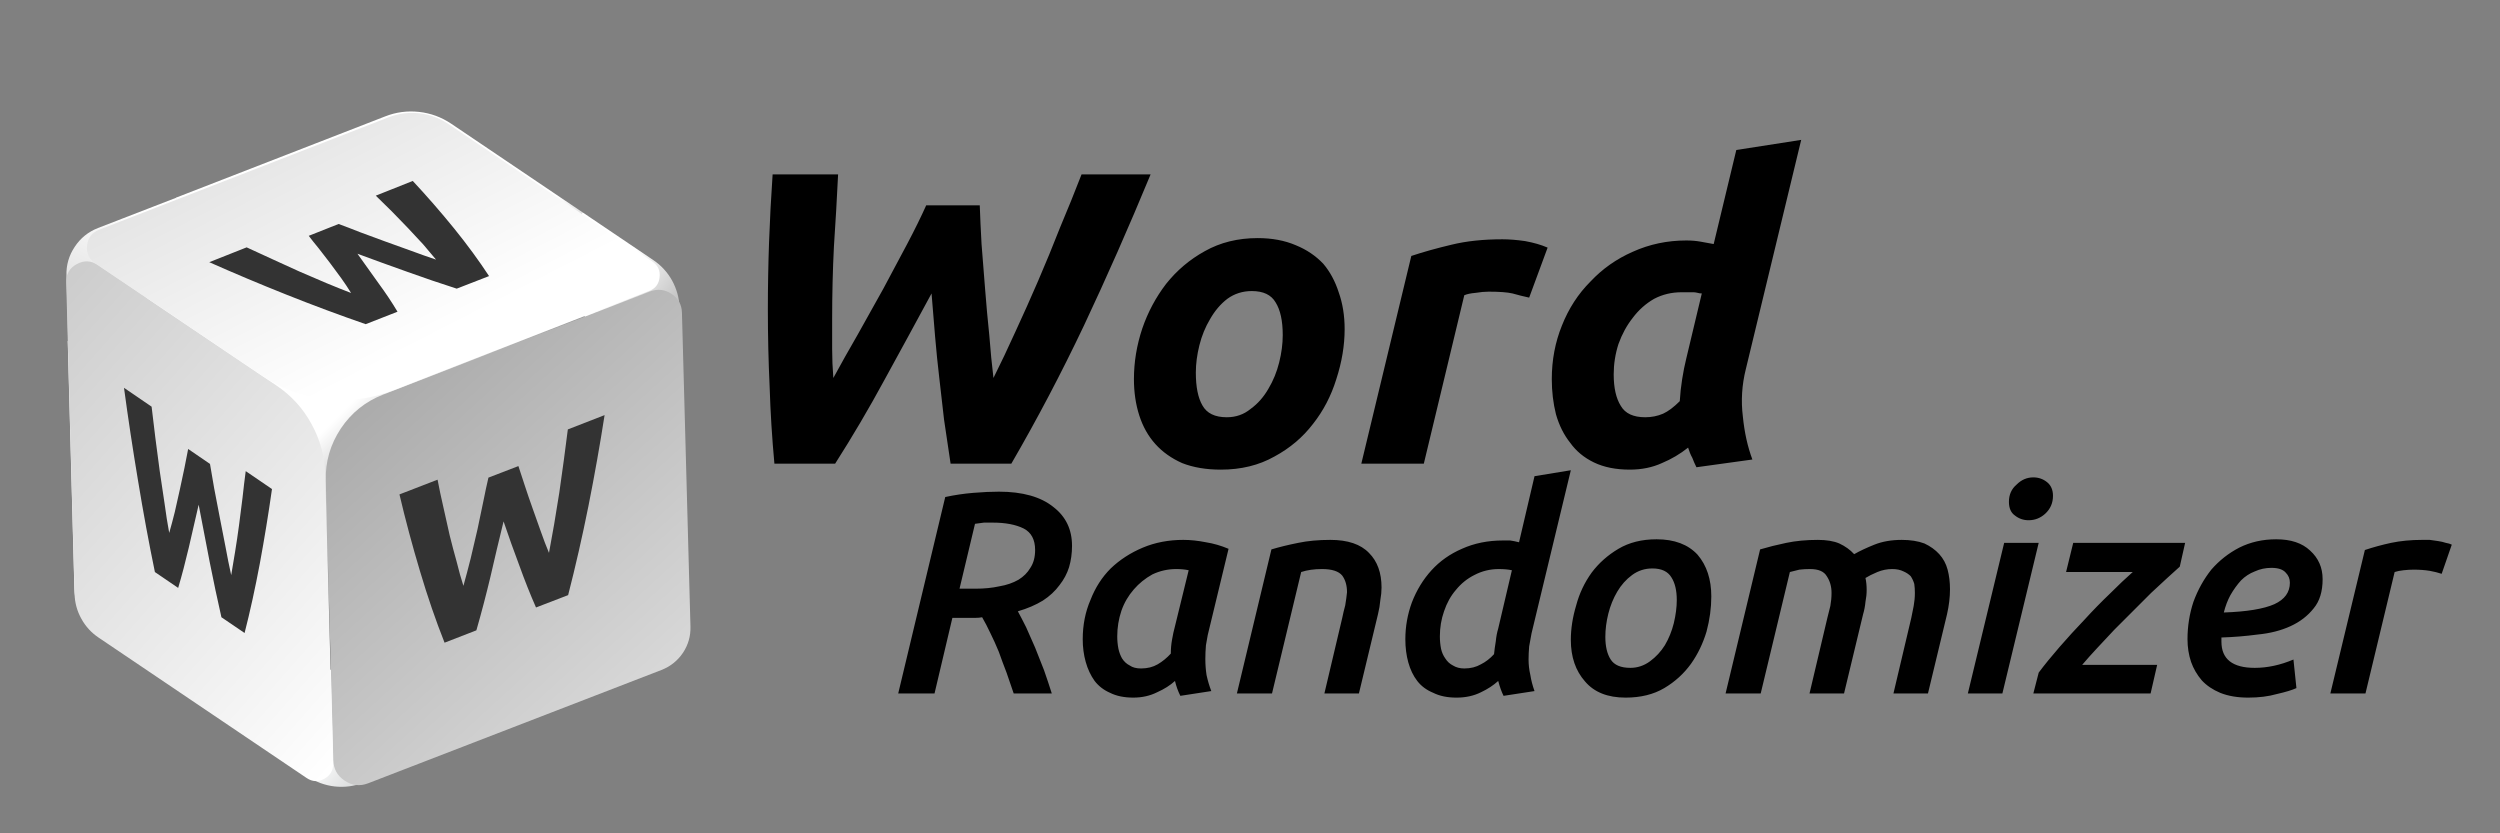
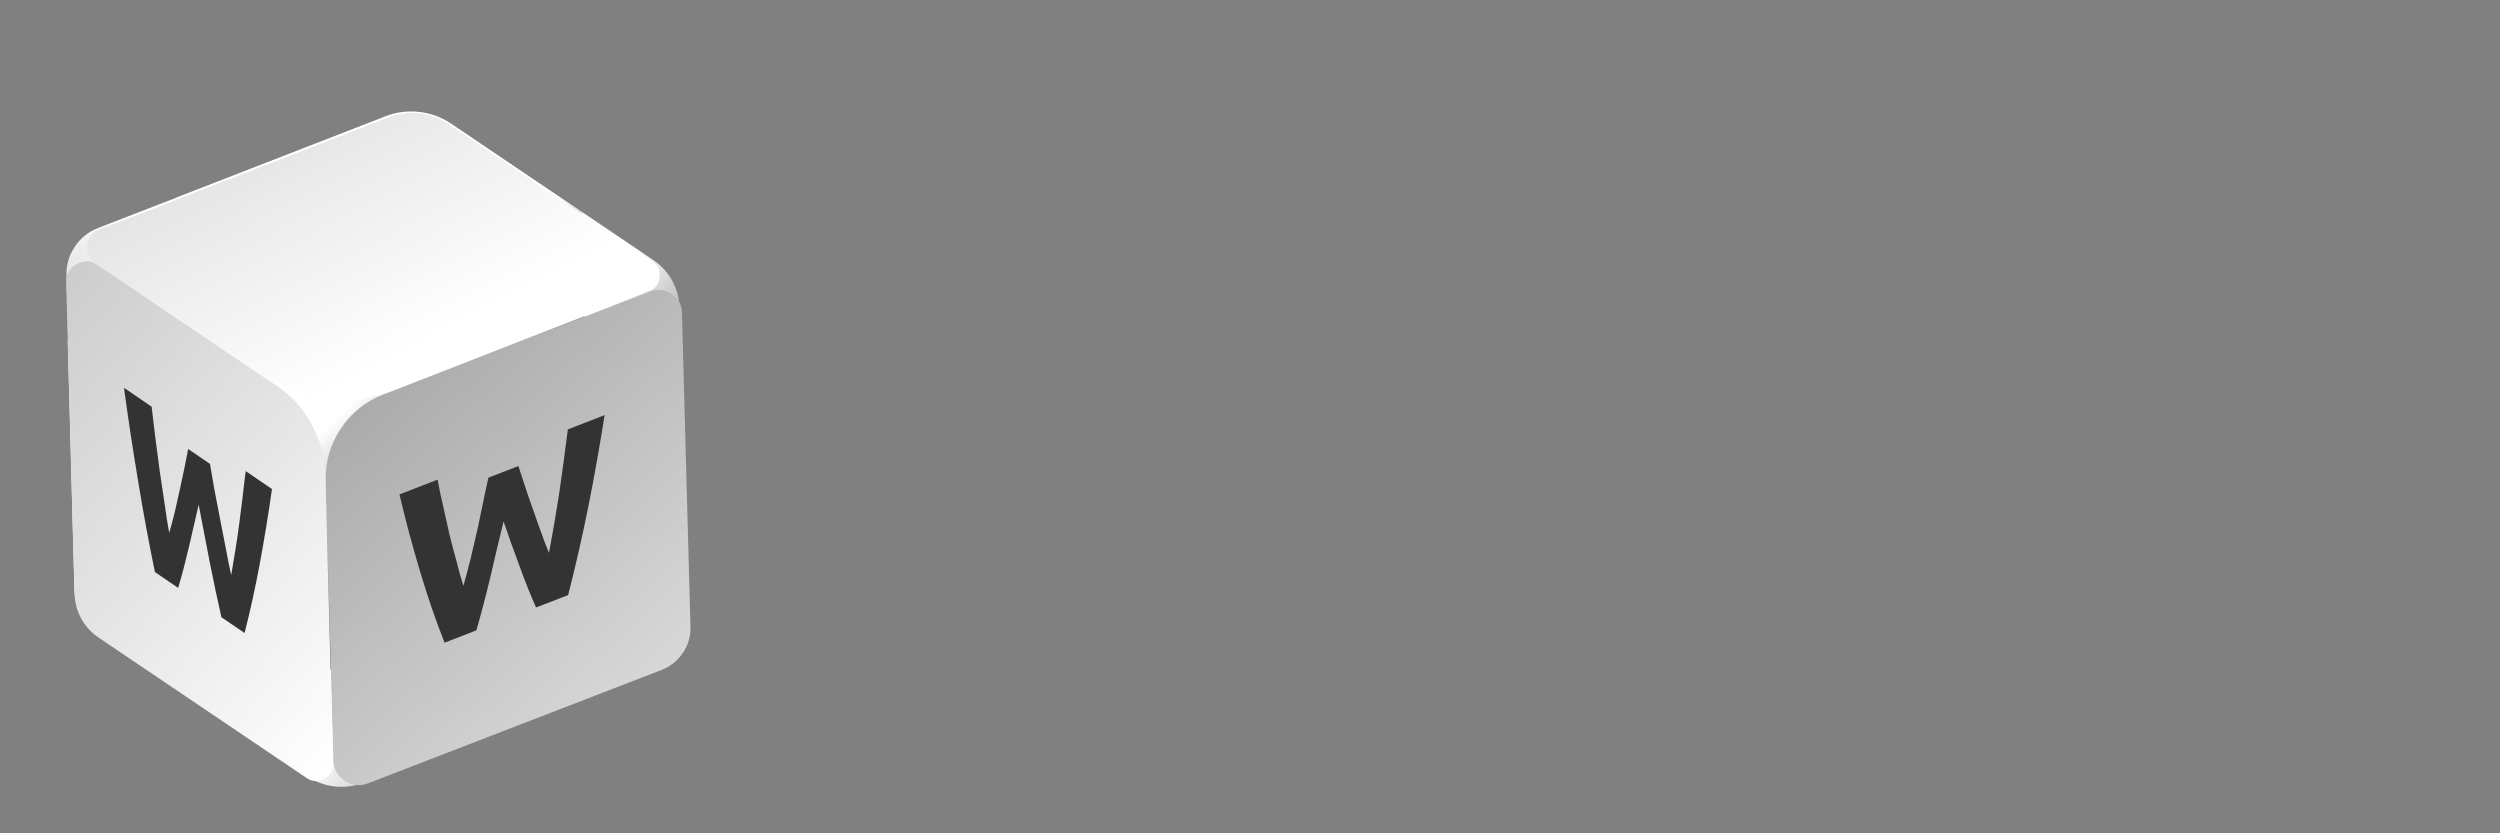
<svg xmlns="http://www.w3.org/2000/svg" xmlns:xlink="http://www.w3.org/1999/xlink" viewBox="0 0 210 70">
  <rect x="0" y="0" width="210" height="70" fill="#808080" stroke="none" />
  <defs>
-     <path d="M96.65 14.65h-5.8q-.85 2.2-1.8 4.45-.9 2.3-1.85 4.5-.95 2.2-1.9 4.25-.95 2.1-1.85 3.9-.2-1.65-.35-3.6-.2-1.9-.35-3.85-.15-1.95-.3-3.8-.1-1.8-.15-3.25h-4.5q-.65 1.45-1.6 3.25-.95 1.8-2 3.75-1.05 1.9-2.15 3.85-1.1 1.9-2.05 3.65-.1-1.25-.1-2.45v-2.45q0-3.2.15-6.15.2-2.95.35-6.05h-5.5q-.2 2.9-.3 5.7-.1 2.8-.1 5.65 0 3.3.15 6.5.1 3.2.4 6.45h5.1q2.2-3.45 4.15-7.05 1.95-3.55 3.95-7.25.15 1.9.3 3.65t.35 3.45l.4 3.5q.25 1.75.55 3.7h5.1q3.25-5.6 6.1-11.6 2.85-6.05 5.6-12.7m15.8 9.9q-.45-1.4-1.3-2.4-.95-1-2.3-1.55-1.4-.6-3.2-.6-2.5 0-4.45 1.1-1.9 1.05-3.25 2.75-1.3 1.7-2 3.75-.7 2.1-.7 4.25 0 1.65.45 3.05t1.35 2.4q.9 1 2.25 1.6 1.4.55 3.25.55 2.55 0 4.5-1.1 1.95-1.05 3.25-2.75 1.3-1.65 1.95-3.75.7-2.15.7-4.2 0-1.7-.5-3.1m-12 6.75q0-1.1.3-2.3.3-1.2.9-2.2.6-1.05 1.45-1.7.9-.65 2.05-.65 1.45 0 2 .95.6.95.6 2.75 0 1.1-.3 2.3-.3 1.2-.9 2.2-.6 1.05-1.5 1.7-.85.7-2 .7-1.5 0-2.05-1-.55-.95-.55-2.75M130 20.8q-.8-.35-1.9-.55-1.05-.15-1.9-.15-2.4 0-4.25.45-1.9.45-3.4.95l-4.2 17.45h5.25L123 24.8q.35-.15.95-.2.6-.1 1.1-.1 1.35 0 2 .15.7.2 1.4.35l1.55-4.2m21.3-9.05-5.45.85-1.9 7.9-1.1-.2q-.55-.1-1.2-.1-2.4 0-4.5.95-2.05.9-3.55 2.5-1.55 1.55-2.4 3.7-.85 2.1-.85 4.5 0 1.55.35 2.95.4 1.4 1.2 2.4.75 1.05 2 1.65 1.25.6 3 .6 1.5 0 2.7-.55 1.2-.5 2.2-1.3.15.5.35.85.15.4.35.8l4.7-.65q-.6-1.6-.8-3.6-.25-2 .25-4l4.65-19.25m-9.45 12.8h.4q.15 0 .35.05.15.05.35.05l-1.3 5.45q-.2.8-.35 1.75-.15.95-.2 1.85-.75.75-1.4 1.05-.7.3-1.5.3-1.5 0-2.05-.95-.6-.95-.6-2.65 0-1.3.4-2.55.45-1.25 1.2-2.2.75-1 1.8-1.6 1.05-.55 2.3-.55h.6M188.1 46q-1.35.7-2.35 1.85-.95 1.2-1.5 2.7-.5 1.5-.5 3.15 0 1 .3 1.9.3.85.9 1.55.6.65 1.55 1.05 1 .4 2.35.4t2.4-.3q1.1-.25 1.65-.5l-.25-2.4q-1.65.7-3.25.7-2.8 0-2.8-2.2v-.35q1.55-.05 3.05-.25 1.55-.15 2.75-.7 1.2-.55 1.95-1.5.75-.9.75-2.45 0-1.45-1.05-2.4-1-.95-2.85-.95-1.7 0-3.1.7m1.3 2q.65-.3 1.4-.3.85 0 1.2.4.35.35.35.85 0 1.2-1.3 1.8-1.35.6-4.25.7.2-.8.55-1.45.4-.7.9-1.25.5-.5 1.15-.75m-15.85.05h5.6q-.85.75-1.9 1.8-1.1 1.05-2.15 2.2-1.1 1.15-2.1 2.3t-1.75 2.15l-.45 1.75h9.85l.55-2.4h-6.3q.55-.65 1.25-1.4.7-.75 1.45-1.55l1.6-1.6 1.5-1.5q.75-.7 1.35-1.25.6-.55 1.05-.95l.45-2h-9.4l-.6 2.45m-4.3-4.75q.5.4 1.15.4.8 0 1.4-.55.65-.6.65-1.5 0-.75-.5-1.15-.5-.4-1.15-.4-.8 0-1.4.6-.65.55-.65 1.45 0 .8.5 1.15m2 2.3h-2.9l-3.05 12.65h2.9l3.05-12.65m32.85 2.35q.55.1 1 .25l.85-2.45q-.2-.1-.5-.15-.3-.1-.65-.15l-.7-.1h-.65q-1.4 0-2.6.25-1.15.25-2.2.6l-2.9 12.05h2.95l2.45-10.2q.3-.1.75-.15.45-.05.85-.05.75 0 1.35.1m-40.5-.1q-.2-.75-.7-1.3-.5-.55-1.25-.9-.8-.3-1.9-.3-1.3 0-2.3.4-1 .4-1.7.8-.5-.55-1.25-.9-.7-.3-1.8-.3-1.45 0-2.65.25t-2.2.55l-2.9 12.1h2.95l2.45-10.2q.35-.1.8-.2.4-.05.9-.05 1.05 0 1.4.6.4.6.4 1.4 0 .55-.1 1.1l-.25 1-1.5 6.35h2.9l1.6-6.65q.15-.5.2-1.05.1-.5.1-1 0-.55-.1-1 .4-.25 1-.5t1.25-.25q.55 0 .95.2.35.15.6.4.2.3.3.65.05.35.05.75 0 .55-.1 1.1t-.2 1l-1.5 6.35h2.9l1.6-6.65q.25-1.1.25-2.1 0-.9-.2-1.65m-24.45-2.55q-1.85 0-3.2.8t-2.25 2q-.9 1.25-1.3 2.75-.45 1.5-.45 2.9 0 2.15 1.2 3.5 1.15 1.35 3.4 1.35 1.9 0 3.25-.8t2.25-2.05q.85-1.2 1.3-2.7.4-1.5.4-2.95 0-2.15-1.15-3.5-1.2-1.3-3.45-1.3m-.35 2.45q1.15 0 1.6.75.45.7.45 1.9 0 .9-.25 1.95-.25 1-.75 1.85-.5.8-1.25 1.35t-1.65.55q-1.2 0-1.65-.7-.45-.7-.45-1.9 0-.95.25-1.95t.75-1.85q.5-.85 1.25-1.4.75-.55 1.7-.55m-6.85-8.25-3.05.5-1.3 5.55q-.4-.1-.75-.15h-.6q-1.9 0-3.45.7-1.5.65-2.55 1.8-1.05 1.15-1.65 2.7-.55 1.5-.55 3.1 0 1.05.25 1.95.25.9.75 1.55t1.35 1q.8.4 1.95.4t2.05-.45q.85-.4 1.45-.95.2.75.45 1.25l2.6-.4q-.25-.7-.35-1.35-.15-.65-.15-1.3 0-.5.05-1.1l.2-1.1 3.3-13.7m-8.1 8.8q.95-.5 2.05-.5.65 0 1.1.1l-1.15 4.9q-.15.5-.2 1.05-.1.6-.15 1.1-.5.55-1.1.85-.6.35-1.4.35-.55 0-.95-.25-.4-.2-.65-.6-.25-.35-.35-.8-.1-.5-.1-1.05 0-1.1.35-2.1.35-1.05 1-1.8.65-.8 1.55-1.25m-14.55-.25q.75-.25 1.75-.25 1.25 0 1.7.55.4.55.4 1.4-.05.5-.15 1.1-.15.55-.25 1.05l-1.5 6.35h2.9l1.6-6.65q.15-.6.2-1.2.1-.55.1-1.05 0-1.85-1.05-2.9-1.05-1.1-3.25-1.1-1.5 0-2.7.25-1.25.25-2.25.55l-2.9 12.1h2.95l2.45-10.2m-9.9-2.7q-1.85 0-3.4.65-1.55.65-2.7 1.75-1.1 1.1-1.7 2.65-.65 1.5-.65 3.3 0 1 .25 1.9.25.9.75 1.6.5.65 1.3 1 .8.4 1.95.4 1.1 0 2-.45.9-.4 1.5-.95.15.65.45 1.25l2.6-.4q-.25-.65-.4-1.35-.1-.65-.1-1.35 0-.55.05-1.15.1-.6.15-.85l1.75-7.25q-.95-.4-1.9-.55-1-.2-1.9-.2m-2.6 2.9q.95-.45 2-.45.6 0 1.05.1l-1.15 4.7q-.15.55-.25 1.15-.1.55-.1 1.15-.5.55-1.1.9-.6.35-1.4.35-.6 0-.95-.25-.4-.2-.65-.6-.2-.35-.3-.8-.1-.5-.1-1.05 0-1.1.35-2.15.35-1 1.05-1.8.65-.75 1.55-1.25M83.9 41.3q-.95 0-2.15.1t-2.35.35l-3.95 16.5h3.05L80 51.9h1.95q.3 0 .55-.05.35.6.7 1.35.35.7.7 1.55.3.85.65 1.75.3.9.6 1.75h3.2q-.3-.95-.65-1.95-.4-1-.75-1.9-.4-.9-.75-1.7-.4-.8-.7-1.35 1.2-.35 2.1-.9.85-.55 1.4-1.3.55-.7.8-1.5.25-.85.25-1.8 0-2.05-1.55-3.25-1.6-1.3-4.6-1.3m1.65 7.4q-.7.4-1.6.55-.9.2-2 .2H80.6L81.9 44q.35-.05.75-.1h.75q1.6 0 2.6.5.95.5.95 1.8 0 .9-.4 1.5-.35.6-1 1Z" id="banner-h" />
    <path fill="url(#banner-a)" d="M153.55-142.35q.35 20.15 5.65 38.6 10.1 25.4 30.6 45.15 19.85 19.2 45.45 29.3l-2.05-79.45q-.35-11.05-5.7-20.9-5.4-9.75-14.6-15.9l-54.65-36.9q-5.2 18.8-4.7 40.1Z" id="banner-i" />
    <path fill="url(#banner-b)" d="M-214.95-170.25q-11.3 4.4-18 14.55-6.7 10.05-6.35 22.1l1.3 50.4q25.1-3.4 43.35-16.4 19.3-13.8 26.65-35.65 13-26 13.5-58.4l-60.45 23.4Z" id="banner-j" />
    <path fill="url(#banner-c)" d="M160.9 309.45q-14.95 8.15-24.65 22.15l31.35 21.1q5.75 3.9 12.65 4.7 6.9.75 13.35-1.75l55.55-21.6q-9.65-13.75-24.4-22.5-14.85-8.8-31.35-10.45-17.1 0-32.5 8.35Z" id="banner-k" />
    <path fill="url(#banner-d)" d="M341.4 293.85q3.95-5.9 3.7-13l-2.65-98.65q-15.5-6.1-27.55-17.75-12.4-11.95-18.55-27.35-3.2-11.2-3.4-23.4-.3-12.9 2.85-24.3l-61.2-41.3q-6.85-4.6-15-5.5-8.15-.9-15.8 2.1l-97.55 37.9q-.3 19.65-8.2 35.4-4.45 13.25-16.15 21.6-11.05 7.9-26.25 9.95L58.75 265q.2 6.85 3.5 12.9 3.3 6 9 9.85l65 43.85q9.7-14 24.65-22.15 15.4-8.35 32.5-8.35 16.5 1.65 31.35 10.45 14.75 8.75 24.4 22.5l81.7-31.75q6.6-2.55 10.55-8.45Z" id="banner-l" />
    <path fill="url(#banner-e)" d="M281.45 84.4q-4.7-3.1-10-1.1L147.8 131.35q-12.4 4.8-19.8 15.9-7.35 11.15-7 24.45l3.5 130.3q.15 6.2 5.3 9.6 5.15 3.45 10.9 1.2l136.05-52.85q6.25-2.45 10-8 3.7-5.6 3.5-12.3L286.3 93.2q-.15-5.65-4.85-8.8Z" id="banner-m" />
    <path fill="url(#banner-f)" d="M14.75 70.95q-4.8-3.2-9.85-.4Q-.15 73.3 0 79.1l3.9 145.3q.15 6.2 3.15 11.6 2.95 5.4 8.1 8.85l97.05 65.5q4 2.7 8.25.35 4.2-2.3 4.1-7.15L120.9 168.8q-.35-12.6-6.4-23.6-6-11.05-16.45-18.05l-83.3-56.2Z" id="banner-n" />
    <path fill="url(#banner-g)" d="M272 83.1q4.4-1.7 4.9-6.4.55-4.7-3.35-7.35l-95.2-64.2q-6.2-4.15-13.6-5-7.4-.8-14.35 1.9L15.35 54.5q-5 1.95-5.6 7.3-.6 5.35 3.85 8.4l77.5 52.25q13.65 9.25 30.05 11.05 16.4 1.85 31.75-4.15L272 83.1Z" id="banner-o" />
    <path fill="#333" d="m708.2 372.45-17.85 6.95q-.95 7.15-1.95 15-1.15 7.8-2.2 15.75-1.2 7.8-2.5 15.35-1.35 7.45-2.5 13.85-2-4.75-3.95-10.35-2.05-5.6-4-11.25-2-5.6-3.75-10.95-1.75-5.4-3.15-9.6l-14.55 5.6q-1.2 5.1-2.5 11.65-1.3 6.4-2.8 13.4-1.7 7-3.3 14.1-1.75 7-3.55 13.4-1.7-5.25-3.25-11.6-1.8-6.4-3.45-13.05-1.6-6.95-3.05-13.65-1.6-6.9-2.8-13.25l-18.5 7.15q4.35 18.5 9.95 37.2 5.5 18.55 11.95 34.8l15.45-6q3.6-12.5 6.8-25.9 3.1-13.55 6.4-27 3.65 10.8 7.7 21.55 3.85 10.7 8.05 20.25l15.6-6q5.35-20.8 9.85-43.2 4.5-22.65 7.85-44.2Z" id="banner-p" />
-     <path fill="#333" d="M589.5 283.65q-5.772-2.3-10.45-4l-14.5 5.75q1.993 2.65 4.85 6.1 2.636 3.3 5.45 7.05 2.724 3.65 5.5 7.45 2.616 3.65 4.75 7.15-5.745-2.2-12.1-4.85-6.36-2.7-13.05-5.6-6.64-3.05-13.05-5.95-6.555-3-12.5-5.75l-18.15 7.2q17.986 8 37.55 15.8 19.454 7.75 38.4 14.3l15.45-6.05q-4.015-6.75-9.2-13.8-5.138-7.2-10.25-14.35 11.97 4.45 24.4 8.85 12.09 4.35 23.8 8.1l15.7-6.1q-7.37-11.25-16.9-23.05-9.745-12-20.15-23.15l-17.95 7.15q3.683 3.65 7.85 7.7 3.81 4 7.85 8.1 3.84 4.05 7.4 7.95 3.316 3.9 6.15 7.3-5.682-1.9-12-4.25-6.35-2.3-12.65-4.55-6.367-2.35-12.2-4.5Z" id="banner-q" />
    <path fill="#333" d="M490.1 383.7q-1.027-8.093-1.85-15.35l-13.4-9.15q2.938 21.853 6.8 45 3.775 23.014 8.2 44.45l11.3 7.7q2.708-9.133 5.15-19.55 2.39-10.497 4.8-20.85 2.61 13.78 5.35 27.8 2.745 13.85 5.7 26.85l11.25 7.65q4.023-15.732 7.4-33.75 3.351-18.112 5.9-36.15l-12.75-8.7q-.825 6.172-1.55 12.9-.896 6.54-1.7 13.35-.893 6.67-1.9 12.85-1.01 6.136-1.9 11.4-1.438-6.41-2.75-13.65-1.44-7.168-2.8-14.35-1.432-7.332-2.7-14.05-1.124-6.668-2.05-11.95L506 388.9q-.842 3.944-1.8 9.2-1.032 5.106-2.25 10.55-1.211 5.408-2.45 10.9-1.335 5.363-2.7 10.1-1.238-6.655-2.25-14.25-1.194-7.694-2.35-15.75-1.044-8.072-2.1-15.95Z" id="banner-r" />
    <linearGradient id="banner-a" gradientUnits="userSpaceOnUse" x1="248.988" y1="-65.4" x2="175.113" y2="-121.4" spreadMethod="pad">
      <stop offset="0%" stop-color="#8E8E8E" />
      <stop offset="100%" stop-color="#FFF" />
    </linearGradient>
    <linearGradient id="banner-b" gradientUnits="userSpaceOnUse" x1="-247.512" y1="-59.65" x2="-181.988" y2="-177.65" spreadMethod="pad">
      <stop offset="0%" stop-color="#CACACA" />
      <stop offset="100%" stop-color="#FFF" />
    </linearGradient>
    <linearGradient id="banner-c" gradientUnits="userSpaceOnUse" x1="205.9" y1="344.225" x2="188.1" y2="327.375" spreadMethod="pad">
      <stop offset="0%" stop-color="#D5D7D8" />
      <stop offset="100%" stop-color="#FFF" />
    </linearGradient>
    <linearGradient id="banner-d" gradientUnits="userSpaceOnUse" x1="232.012" y1="237.462" x2="180.488" y2="185.938" spreadMethod="pad">
      <stop offset="0%" stop-color="#5E5E5E" />
      <stop offset="100%" stop-color="#FFF" />
    </linearGradient>
    <linearGradient id="banner-e" gradientUnits="userSpaceOnUse" x1="69.975" y1="50.55" x2="381.525" y2="389.25" spreadMethod="pad">
      <stop offset="0%" stop-color="#919191" />
      <stop offset="100%" stop-color="#FFF" />
    </linearGradient>
    <linearGradient id="banner-f" gradientUnits="userSpaceOnUse" x1="-245.6" y1="-81.138" x2="154.3" y2="272.138" spreadMethod="pad">
      <stop offset="0%" stop-color="#919191" />
      <stop offset="100%" stop-color="#FFF" />
    </linearGradient>
    <linearGradient id="banner-g" gradientUnits="userSpaceOnUse" x1="-60.675" y1="-328.25" x2="163.575" y2="108.95" spreadMethod="pad">
      <stop offset="0%" stop-color="#919191" />
      <stop offset="100%" stop-color="#FFF" />
    </linearGradient>
  </defs>
  <use xlink:href="#banner-h" />
  <use xlink:href="#banner-i" transform="matrix(.109 0 0 .109 31.665 37.709)" />
  <use xlink:href="#banner-j" transform="matrix(.109 0 0 .109 31.665 37.709)" />
  <use xlink:href="#banner-k" transform="matrix(.18 0 0 .18 -4.33 1.731)" />
  <use xlink:href="#banner-l" transform="matrix(.18 0 0 .18 -4.33 1.731)" />
  <use xlink:href="#banner-m" transform="matrix(.181 0 0 .18 5.463 9.49)" />
  <use xlink:href="#banner-n" transform="matrix(.18 0 0 .18 5.562 9.49)" />
  <use xlink:href="#banner-o" transform="matrix(.18 0 0 .18 5.562 9.49)" />
  <use xlink:href="#banner-p" transform="matrix(.173 0 0 .173 -71.733 -29.565)" />
  <g transform="matrix(.173 0 0 .173 -71.733 -29.565)">
    <use xlink:href="#banner-q" />
  </g>
  <g transform="matrix(.173 0 0 .173 -71.733 -29.565)">
    <use xlink:href="#banner-r" />
  </g>
</svg>